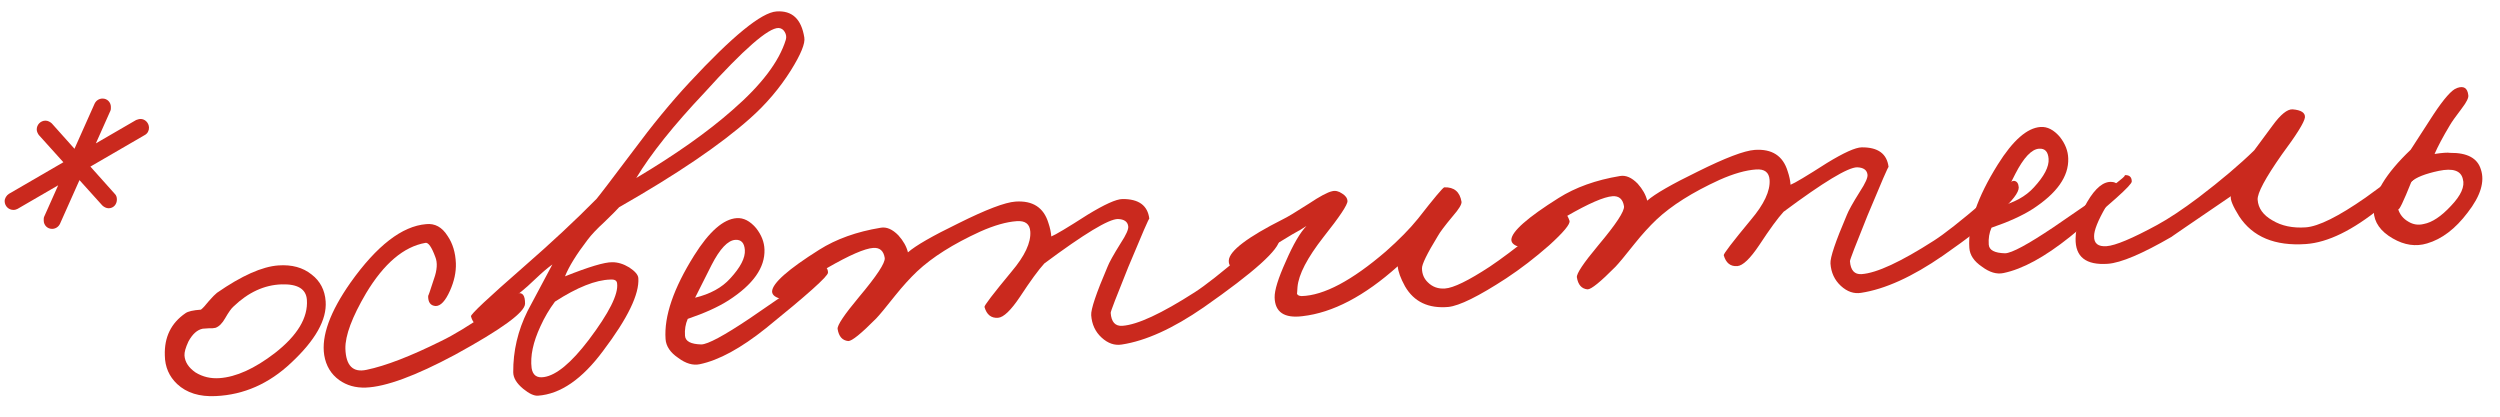
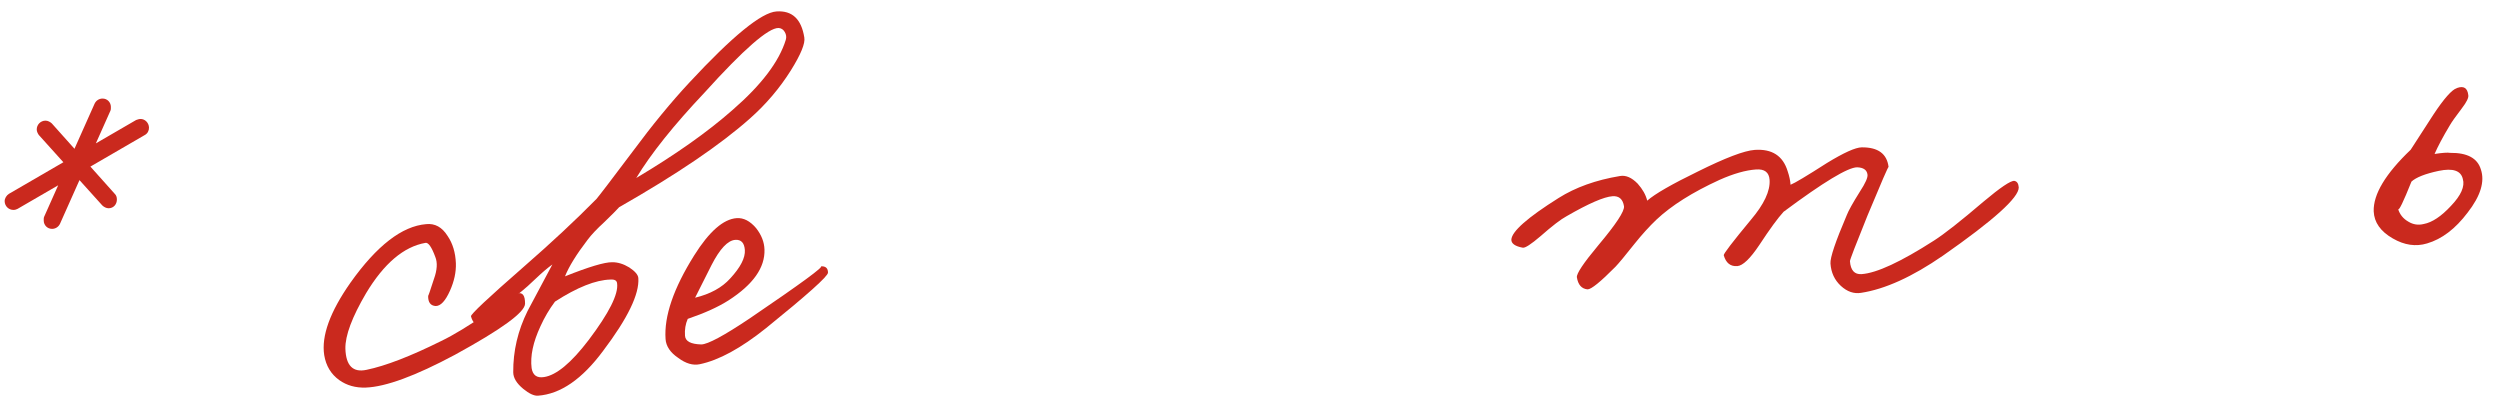
<svg xmlns="http://www.w3.org/2000/svg" width="102" height="17" viewBox="0 0 102 17" fill="none">
-   <path d="M13.287 12.298C13.339 13.043 12.87 13.878 11.879 14.803C10.976 15.655 9.952 16.107 8.806 16.16C8.14 16.194 7.614 16.03 7.228 15.669C6.899 15.358 6.731 14.969 6.725 14.502C6.7 13.755 6.98 13.181 7.567 12.779C7.669 12.705 7.879 12.656 8.198 12.634C8.275 12.575 8.38 12.461 8.515 12.291C8.664 12.12 8.776 12.006 8.852 11.947C9.859 11.248 10.695 10.876 11.36 10.829C11.906 10.791 12.355 10.913 12.709 11.196C13.062 11.465 13.255 11.833 13.287 12.298ZM12.521 12.232C12.49 11.793 12.148 11.583 11.495 11.602C10.788 11.624 10.134 11.924 9.532 12.501C9.444 12.574 9.328 12.736 9.185 12.986C9.066 13.195 8.935 13.325 8.792 13.375C8.713 13.393 8.626 13.4 8.532 13.393L8.273 13.411C8.049 13.453 7.854 13.627 7.688 13.933C7.572 14.182 7.518 14.373 7.527 14.506C7.546 14.772 7.696 15.002 7.977 15.196C8.27 15.376 8.596 15.453 8.955 15.428C9.634 15.381 10.385 15.041 11.21 14.409C12.135 13.689 12.572 12.963 12.521 12.232Z" fill="#CA291E" />
  <path d="M21.422 12.391C21.419 12.739 20.465 13.434 18.56 14.476C16.95 15.337 15.738 15.783 14.925 15.813C14.511 15.828 14.15 15.727 13.841 15.508C13.503 15.264 13.299 14.924 13.228 14.488C13.107 13.708 13.465 12.72 14.304 11.526C15.375 10.021 16.402 9.227 17.385 9.145C17.744 9.106 18.035 9.266 18.261 9.625C18.47 9.931 18.583 10.304 18.6 10.744C18.612 11.104 18.531 11.477 18.358 11.864C18.172 12.278 17.98 12.485 17.779 12.486C17.565 12.474 17.461 12.334 17.469 12.066C17.471 12.093 17.549 11.867 17.703 11.388C17.837 11.018 17.856 10.716 17.76 10.482C17.611 10.078 17.477 9.887 17.359 9.909C16.474 10.064 15.666 10.749 14.936 11.963C14.363 12.938 14.081 13.693 14.092 14.227C14.114 14.921 14.401 15.208 14.954 15.089C15.732 14.928 16.747 14.536 18 13.914C18.491 13.679 19.139 13.286 19.942 12.735C20.656 12.244 21.046 11.99 21.112 11.972C21.322 11.917 21.425 12.057 21.422 12.391Z" fill="#CA291E" />
  <path d="M32.816 1.53C32.859 1.767 32.677 2.215 32.268 2.871C31.811 3.598 31.256 4.252 30.601 4.832C29.393 5.906 27.613 7.113 25.261 8.454C25.174 8.553 24.974 8.755 24.661 9.057C24.36 9.332 24.13 9.575 23.971 9.787C23.517 10.38 23.211 10.876 23.052 11.275C24.027 10.886 24.669 10.694 24.977 10.699C25.204 10.697 25.436 10.767 25.673 10.911C25.911 11.068 26.035 11.213 26.044 11.346C26.09 11.998 25.611 12.987 24.608 14.314C23.753 15.469 22.867 16.079 21.949 16.144C21.789 16.155 21.589 16.062 21.348 15.865C21.079 15.643 20.943 15.419 20.94 15.192C20.933 14.323 21.128 13.488 21.527 12.685L22.537 10.79C22.333 10.937 22.119 11.12 21.893 11.336C21.605 11.61 21.404 11.791 21.29 11.879C20.228 12.755 19.645 13.204 19.54 13.225C19.395 13.261 19.287 13.155 19.216 12.906C19.198 12.827 19.913 12.156 21.361 10.892C22.495 9.904 23.486 8.979 24.335 8.118C24.446 7.989 24.942 7.34 25.823 6.169C26.616 5.098 27.386 4.162 28.132 3.361C29.885 1.474 31.067 0.509 31.679 0.467C32.318 0.422 32.697 0.776 32.816 1.53ZM32.061 1.623C32.093 1.514 32.079 1.408 32.018 1.305C31.958 1.202 31.874 1.148 31.766 1.142C31.351 1.131 30.343 2.01 28.743 3.78C27.486 5.11 26.558 6.271 25.959 7.262C27.563 6.308 28.875 5.381 29.895 4.481C31.067 3.463 31.789 2.511 32.061 1.623ZM25.178 11.567C25.169 11.447 25.079 11.394 24.906 11.406C24.305 11.421 23.551 11.721 22.643 12.306C22.411 12.616 22.214 12.951 22.052 13.309C21.749 13.959 21.629 14.529 21.69 15.019C21.737 15.31 21.906 15.431 22.197 15.384C22.699 15.309 23.306 14.806 24.016 13.874C24.848 12.773 25.235 12.004 25.178 11.567Z" fill="#CA291E" />
  <path d="M33.782 11.126C33.779 11.273 32.937 12.027 31.254 13.388C30.229 14.208 29.328 14.699 28.55 14.86C28.274 14.919 27.98 14.833 27.67 14.601C27.347 14.383 27.176 14.127 27.155 13.835C27.09 12.904 27.479 11.767 28.32 10.425C28.933 9.447 29.513 8.938 30.058 8.9C30.337 8.881 30.601 9.016 30.848 9.306C31.068 9.585 31.182 9.878 31.191 10.184C31.215 10.918 30.729 11.607 29.731 12.251C29.309 12.521 28.752 12.774 28.06 13.01C27.968 13.217 27.93 13.446 27.948 13.699C27.964 13.925 28.186 14.043 28.614 14.053C28.881 14.048 29.538 13.695 30.585 12.993C32.69 11.563 33.657 10.854 33.484 10.866C33.683 10.852 33.783 10.939 33.782 11.126ZM30.39 10.2C30.369 9.908 30.239 9.77 30 9.786C29.694 9.808 29.37 10.151 29.029 10.817L28.36 12.147C28.978 11.996 29.454 11.736 29.789 11.365C30.212 10.908 30.412 10.52 30.39 10.2Z" fill="#CA291E" />
-   <path d="M52.203 9.758C52.205 10.172 51.174 11.099 49.11 12.54C47.86 13.403 46.746 13.908 45.767 14.057C45.477 14.104 45.203 14.01 44.946 13.774C44.688 13.538 44.547 13.233 44.521 12.861C44.504 12.622 44.725 11.965 45.185 10.89C45.253 10.711 45.431 10.392 45.719 9.93C45.949 9.58 46.053 9.346 46.031 9.227C46.005 9.042 45.864 8.944 45.61 8.936C45.235 8.935 44.235 9.54 42.609 10.749C42.373 11.006 42.044 11.457 41.621 12.101C41.246 12.662 40.945 12.951 40.719 12.966C40.44 12.986 40.255 12.838 40.167 12.524C40.15 12.472 40.517 11.992 41.269 11.084C41.812 10.444 42.068 9.898 42.036 9.446C42.015 9.14 41.831 8.999 41.486 9.023C41.06 9.053 40.562 9.195 39.992 9.449C38.891 9.953 38.033 10.495 37.419 11.072C37.13 11.346 36.833 11.674 36.525 12.057C36.145 12.538 35.886 12.85 35.749 12.993C35.137 13.611 34.757 13.918 34.61 13.915C34.368 13.892 34.223 13.728 34.175 13.424C34.151 13.279 34.442 12.844 35.046 12.12C35.774 11.254 36.124 10.722 36.097 10.523C36.05 10.232 35.894 10.096 35.627 10.115C35.282 10.139 34.659 10.41 33.76 10.927C33.528 11.05 33.172 11.322 32.694 11.743C32.303 12.078 32.06 12.235 31.965 12.215C31.654 12.157 31.499 12.047 31.501 11.887C31.518 11.552 32.16 10.985 33.427 10.188C34.119 9.752 34.953 9.453 35.931 9.292C36.168 9.248 36.41 9.352 36.654 9.602C36.857 9.828 36.987 10.06 37.044 10.296C37.358 10.02 38.046 9.625 39.106 9.11C40.23 8.55 41.004 8.255 41.43 8.225C42.135 8.176 42.583 8.466 42.774 9.094C42.841 9.29 42.88 9.474 42.893 9.647C43.062 9.581 43.556 9.286 44.374 8.761C45.067 8.339 45.539 8.125 45.793 8.121C46.461 8.114 46.827 8.383 46.892 8.926C46.888 8.873 46.6 9.535 46.028 10.911C45.55 12.094 45.312 12.712 45.316 12.765C45.342 13.138 45.501 13.314 45.794 13.293C46.406 13.251 47.39 12.794 48.746 11.924C49.168 11.654 49.839 11.126 50.76 10.34C51.454 9.756 51.876 9.473 52.024 9.489C52.132 9.509 52.192 9.598 52.203 9.758Z" fill="#CA291E" />
-   <path d="M64.036 9.01C64.072 9.141 63.795 9.475 63.204 10.011C62.625 10.519 62.041 10.968 61.453 11.356C60.328 12.09 59.54 12.479 59.089 12.524C58.279 12.594 57.691 12.314 57.326 11.685C57.142 11.35 57.043 11.076 57.028 10.864C55.67 12.081 54.374 12.76 53.141 12.9C52.399 12.992 52.02 12.738 52.005 12.137C51.998 11.844 52.151 11.352 52.463 10.662C52.762 9.972 53.043 9.492 53.304 9.219C53.177 9.309 52.985 9.422 52.727 9.561L52.054 9.969C50.991 10.631 50.466 10.962 50.479 10.961C50.238 10.951 50.123 10.839 50.135 10.624C50.161 10.235 50.897 9.675 52.343 8.946C52.511 8.867 52.864 8.655 53.401 8.31C53.848 8.012 54.164 7.843 54.348 7.803C54.479 7.767 54.615 7.798 54.756 7.895C54.895 7.979 54.969 8.081 54.977 8.2C54.988 8.347 54.661 8.837 53.998 9.672C53.335 10.521 52.982 11.2 52.938 11.711C52.926 11.926 52.918 12.007 52.914 11.953C52.92 12.033 52.983 12.075 53.104 12.08C54.011 12.057 55.158 11.449 56.545 10.256C57.086 9.777 57.523 9.332 57.855 8.921C58.517 8.073 58.875 7.647 58.928 7.643C59.328 7.629 59.563 7.826 59.631 8.236C59.639 8.342 59.519 8.538 59.271 8.822C58.951 9.206 58.749 9.474 58.666 9.626C58.222 10.352 58.006 10.795 58.017 10.955C58.02 11.182 58.1 11.37 58.257 11.52C58.444 11.707 58.677 11.791 58.956 11.771C59.302 11.747 59.91 11.451 60.779 10.882C61.226 10.584 61.816 10.141 62.55 9.555C63.273 8.997 63.628 8.718 63.615 8.719C63.794 8.6 63.934 8.697 64.036 9.01Z" fill="#CA291E" />
  <path d="M82.365 7.648C82.368 8.063 81.336 8.99 79.272 10.431C78.022 11.294 76.908 11.799 75.93 11.948C75.639 11.995 75.365 11.9 75.108 11.665C74.851 11.428 74.709 11.124 74.683 10.752C74.666 10.512 74.888 9.855 75.347 8.781C75.415 8.602 75.593 8.282 75.882 7.821C76.111 7.471 76.215 7.236 76.193 7.118C76.167 6.932 76.026 6.835 75.772 6.826C75.398 6.826 74.397 7.43 72.771 8.64C72.535 8.897 72.206 9.348 71.783 9.992C71.408 10.553 71.107 10.841 70.881 10.857C70.602 10.877 70.418 10.729 70.329 10.415C70.312 10.363 70.679 9.882 71.431 8.974C71.975 8.335 72.23 7.789 72.199 7.337C72.177 7.031 71.994 6.89 71.648 6.914C71.222 6.944 70.724 7.086 70.154 7.34C69.053 7.844 68.195 8.385 67.581 8.963C67.293 9.237 66.995 9.565 66.688 9.948C66.307 10.429 66.048 10.741 65.911 10.884C65.299 11.502 64.92 11.809 64.772 11.806C64.53 11.783 64.385 11.619 64.337 11.315C64.314 11.17 64.604 10.735 65.208 10.011C65.936 9.145 66.287 8.612 66.259 8.414C66.212 8.123 66.056 7.987 65.79 8.006C65.444 8.03 64.821 8.3 63.922 8.818C63.69 8.941 63.335 9.213 62.856 9.634C62.465 9.969 62.222 10.126 62.127 10.106C61.816 10.048 61.661 9.938 61.663 9.778C61.68 9.442 62.322 8.876 63.59 8.079C64.281 7.643 65.115 7.344 66.093 7.182C66.331 7.139 66.572 7.242 66.817 7.493C67.019 7.719 67.149 7.951 67.206 8.187C67.521 7.911 68.208 7.516 69.268 7C70.392 6.441 71.166 6.146 71.592 6.116C72.297 6.067 72.745 6.356 72.936 6.985C73.003 7.18 73.043 7.365 73.055 7.538C73.224 7.472 73.718 7.177 74.537 6.652C75.229 6.229 75.702 6.016 75.956 6.012C76.623 6.005 76.99 6.273 77.054 6.817C77.051 6.764 76.763 7.425 76.191 8.802C75.712 9.985 75.475 10.603 75.478 10.656C75.504 11.029 75.664 11.205 75.956 11.184C76.568 11.141 77.552 10.685 78.908 9.815C79.33 9.545 80.002 9.017 80.922 8.231C81.617 7.647 82.038 7.364 82.186 7.38C82.294 7.399 82.354 7.489 82.365 7.648Z" fill="#CA291E" />
-   <path d="M86.976 7.406C86.973 7.553 86.13 8.307 84.448 9.668C83.422 10.488 82.521 10.979 81.744 11.14C81.467 11.2 81.174 11.113 80.864 10.881C80.541 10.663 80.369 10.408 80.349 10.115C80.284 9.184 80.672 8.048 81.514 6.706C82.127 5.727 82.706 5.219 83.252 5.181C83.531 5.161 83.794 5.296 84.042 5.586C84.262 5.865 84.376 6.158 84.384 6.465C84.409 7.198 83.922 7.887 82.925 8.532C82.502 8.802 81.945 9.054 81.254 9.29C81.161 9.497 81.124 9.727 81.141 9.979C81.157 10.206 81.379 10.324 81.808 10.334C82.075 10.329 82.732 9.975 83.778 9.274C85.884 7.843 86.85 7.134 86.677 7.146C86.877 7.132 86.976 7.219 86.976 7.406ZM83.583 6.481C83.563 6.188 83.433 6.05 83.193 6.067C82.888 6.088 82.564 6.432 82.223 7.097L81.554 8.427C82.172 8.277 82.648 8.016 82.983 7.645C83.405 7.188 83.606 6.8 83.583 6.481Z" fill="#CA291E" />
-   <path d="M99.026 6.684C98.975 6.901 98.347 7.493 97.145 8.459C95.995 9.395 94.974 9.894 94.082 9.957C92.819 10.045 91.91 9.668 91.357 8.824C91.101 8.414 90.988 8.141 91.019 8.006C89.335 9.153 88.531 9.703 88.608 9.658C87.401 10.357 86.531 10.725 85.999 10.763C85.108 10.825 84.669 10.481 84.684 9.732C84.691 9.263 84.85 8.764 85.16 8.235C85.495 7.664 85.83 7.393 86.166 7.423C86.354 7.436 86.442 7.537 86.428 7.725C86.422 7.833 86.357 7.951 86.232 8.08C86.057 8.252 85.952 8.373 85.917 8.443C85.595 9 85.436 9.399 85.439 9.639C85.433 9.933 85.603 10.069 85.949 10.044C86.308 10.019 86.996 9.73 88.013 9.178C88.49 8.918 89.052 8.544 89.699 8.058C90.626 7.352 91.383 6.71 91.971 6.135L92.722 5.12C93.051 4.669 93.323 4.45 93.538 4.461C93.887 4.49 94.055 4.599 94.042 4.787C94.016 4.989 93.703 5.492 93.105 6.296C92.424 7.266 92.093 7.884 92.112 8.15C92.136 8.496 92.336 8.776 92.712 8.99C93.088 9.218 93.543 9.313 94.075 9.276C94.594 9.239 95.407 8.835 96.516 8.062C98.094 6.923 98.817 6.364 98.684 6.387C98.763 6.368 98.845 6.389 98.93 6.45C99.014 6.511 99.046 6.589 99.026 6.684Z" fill="#CA291E" />
  <path d="M101.219 6.911C101.387 7.408 101.208 7.995 100.68 8.673C100.179 9.337 99.627 9.756 99.024 9.932C98.566 10.071 98.1 10.003 97.627 9.729C97.126 9.443 96.866 9.074 96.847 8.621C96.826 7.927 97.329 7.09 98.356 6.109L99.279 4.681C99.714 4.023 100.036 3.659 100.245 3.591C100.519 3.492 100.672 3.588 100.706 3.88C100.727 3.985 100.639 4.165 100.443 4.42C100.186 4.758 100.022 4.99 99.951 5.116C99.675 5.576 99.469 5.965 99.33 6.282C99.648 6.233 99.861 6.218 99.969 6.237C100.663 6.229 101.08 6.453 101.219 6.911ZM100.484 7.304C100.407 6.962 100.079 6.851 99.499 6.972C98.946 7.09 98.575 7.237 98.387 7.41C98.057 8.235 97.876 8.609 97.844 8.531C97.913 8.753 98.052 8.924 98.26 9.043C98.456 9.163 98.665 9.195 98.889 9.139C99.232 9.075 99.602 8.829 100 8.4C100.411 7.97 100.572 7.605 100.484 7.304Z" fill="#CA291E" />
  <path d="M3.861 4.227C3.919 4.106 4.038 4.024 4.178 4.021C4.378 4.018 4.52 4.175 4.524 4.355C4.525 4.415 4.526 4.475 4.506 4.516L2.447 9.132C2.389 9.253 2.27 9.335 2.13 9.338C1.93 9.341 1.787 9.184 1.784 9.004C1.783 8.944 1.782 8.884 1.801 8.844L3.861 4.227ZM5.553 4.897C5.613 4.876 5.672 4.855 5.732 4.854C5.912 4.851 6.075 5.008 6.079 5.208C6.081 5.328 6.023 5.449 5.904 5.511L0.716 8.522C0.676 8.543 0.616 8.564 0.556 8.565C0.356 8.569 0.194 8.412 0.19 8.212C0.188 8.092 0.266 7.97 0.365 7.908L5.553 4.897ZM1.583 5.507C1.542 5.448 1.501 5.368 1.499 5.288C1.496 5.088 1.653 4.926 1.853 4.922C1.953 4.92 2.054 4.979 2.115 5.037L4.686 7.913C4.747 7.972 4.768 8.052 4.769 8.132C4.773 8.332 4.636 8.494 4.436 8.497C4.336 8.499 4.235 8.441 4.174 8.382L1.583 5.507Z" fill="#CA291E" />
</svg>